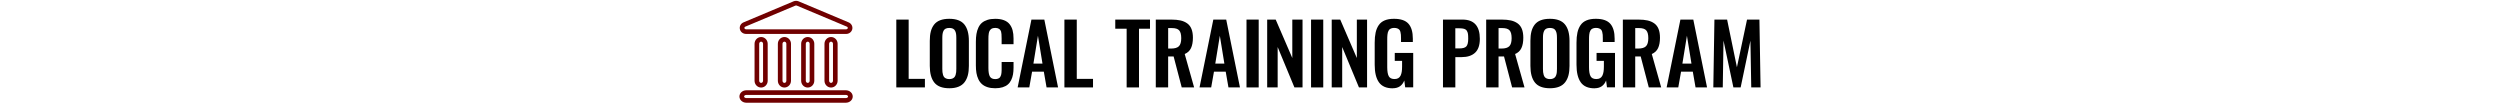
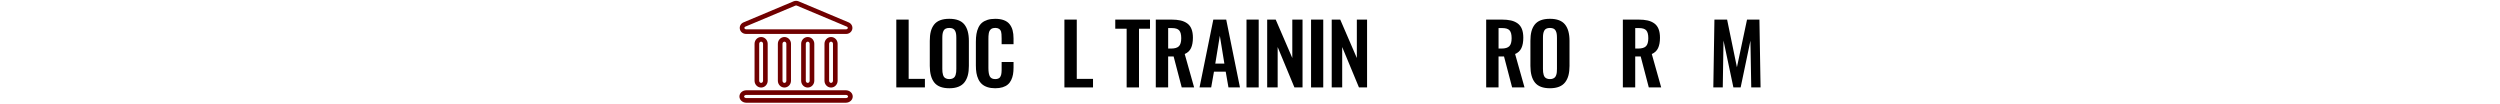
<svg xmlns="http://www.w3.org/2000/svg" version="1.0" id="Layer_1" x="0px" y="0px" viewBox="0 0 1400 58" style="enable-background:new 0 0 1400 58;" xml:space="preserve">
  <style type="text/css">
	.st0{fill:#700000;}
</style>
  <g id="b_00000064356189276277293070000012808785363142948499_">
    <g id="c_00000110447386648636190890000005407181595592658840_">
      <g>
        <g>
          <path d="M501.93,48.96V10.97h6.92v33.2h9.1v4.79C517.95,48.96,501.93,48.96,501.93,48.96z" />
          <path d="M531.63,49.42c-3.91,0-6.71-1.06-8.41-3.19c-1.7-2.12-2.54-5.23-2.54-9.33V22.88c0-2.02,0.19-3.77,0.57-5.25      s1-2.76,1.84-3.85c0.85-1.08,1.98-1.9,3.4-2.44c1.42-0.54,3.13-0.81,5.13-0.81c3.9,0,6.69,1.05,8.4,3.14      c1.7,2.09,2.55,5.16,2.55,9.21V36.9c0,1.99-0.19,3.73-0.58,5.24c-0.39,1.5-1.01,2.81-1.86,3.92c-0.85,1.11-1.98,1.94-3.4,2.51      c-1.42,0.57-3.12,0.85-5.11,0.85L531.63,49.42z M529.9,43.99c0.48,0.2,1.06,0.3,1.73,0.3c0.67,0,1.25-0.1,1.72-0.3      c0.47-0.2,0.85-0.46,1.13-0.78c0.28-0.32,0.5-0.74,0.66-1.26c0.16-0.52,0.27-1.04,0.32-1.56s0.08-1.14,0.08-1.86V21.28      c0-0.92-0.05-1.68-0.14-2.29c-0.09-0.61-0.27-1.19-0.54-1.73c-0.27-0.54-0.67-0.95-1.2-1.21c-0.54-0.27-1.21-0.4-2.04-0.4      c-0.83,0-1.51,0.13-2.05,0.4c-0.54,0.27-0.94,0.67-1.2,1.21c-0.26,0.54-0.44,1.12-0.53,1.73c-0.09,0.61-0.14,1.37-0.14,2.29      v17.25c0,0.72,0.03,1.34,0.08,1.86s0.16,1.04,0.32,1.56s0.38,0.94,0.65,1.26c0.27,0.32,0.65,0.58,1.13,0.78H529.9z" />
          <path d="M557.3,49.42c-1.63,0-3.08-0.21-4.33-0.62s-2.29-0.99-3.1-1.72c-0.81-0.73-1.48-1.64-1.99-2.73      c-0.51-1.08-0.87-2.25-1.08-3.49c-0.21-1.25-0.31-2.65-0.31-4.2V23.42c0-1.65,0.11-3.11,0.32-4.39      c0.21-1.28,0.57-2.46,1.08-3.55c0.5-1.09,1.16-1.99,1.98-2.69c0.82-0.7,1.85-1.25,3.09-1.65c1.25-0.4,2.69-0.6,4.34-0.6      c1.89,0,3.51,0.25,4.86,0.76c1.34,0.5,2.41,1.25,3.19,2.22c0.78,0.98,1.34,2.12,1.7,3.43c0.35,1.31,0.53,2.83,0.53,4.57v3.25      h-6.67v-3.23c0-1.89-0.1-3.17-0.3-3.83c-0.4-1.28-1.37-1.97-2.91-2.06h-0.37c-0.58,0-1.09,0.07-1.52,0.21      c-0.44,0.14-0.79,0.35-1.07,0.65c-0.28,0.3-0.5,0.62-0.66,0.95c-0.16,0.33-0.29,0.78-0.38,1.32c-0.08,0.54-0.14,1.04-0.16,1.5      s-0.03,1.04-0.03,1.74V38.1c0,2.23,0.28,3.82,0.84,4.77s1.55,1.42,2.99,1.42c0.49,0,0.92-0.06,1.29-0.17      c0.37-0.11,0.69-0.26,0.94-0.44s0.47-0.43,0.64-0.76c0.18-0.33,0.31-0.63,0.4-0.92c0.09-0.28,0.16-0.68,0.21-1.18      c0.05-0.5,0.07-0.93,0.08-1.28c0-0.35,0.01-0.83,0.01-1.44v-3.39h6.67v3.12c0,1.42-0.1,2.7-0.3,3.83s-0.54,2.19-1.02,3.18      c-0.48,0.99-1.1,1.82-1.87,2.47c-0.76,0.66-1.74,1.17-2.93,1.55C560.27,49.23,558.89,49.42,557.3,49.42L557.3,49.42z" />
-           <path d="M569.88,48.96l7.72-37.99h7.22l7.7,37.99h-6.44l-1.54-8.82h-6.58l-1.56,8.82h-6.53H569.88z M578.7,35.62h5.09      l-2.54-15.6l-2.54,15.6H578.7z" />
          <path d="M596.07,48.96V10.97h6.92v33.2h9.1v4.79H596.07z" />
          <path d="M630.92,48.96V16.08h-6.37v-5.11H644v5.11h-6.16v32.88H630.92z" />
          <path d="M647.24,48.96V10.97h8.71c2,0,3.72,0.16,5.16,0.49s2.68,0.88,3.75,1.65c1.06,0.77,1.86,1.82,2.38,3.14      c0.52,1.32,0.79,2.94,0.79,4.85c0,2.38-0.36,4.33-1.07,5.84s-1.88,2.61-3.52,3.3l5.27,18.72h-6.94l-4.54-17.35h-3.07v17.35      C654.16,48.96,647.24,48.96,647.24,48.96z M654.16,27.19h1.67c2.05,0,3.5-0.44,4.37-1.31c0.86-0.87,1.29-2.36,1.29-4.47      s-0.37-3.49-1.12-4.37c-0.75-0.88-2.12-1.32-4.12-1.32h-2.08v11.46L654.16,27.19z" />
          <path d="M671.74,48.96l7.72-37.99h7.22l7.7,37.99h-6.44l-1.54-8.82h-6.58l-1.56,8.82H671.74L671.74,48.96z M680.56,35.62h5.09      l-2.54-15.6L680.56,35.62L680.56,35.62z" />
          <path d="M698.04,48.96V10.97h6.83v37.99H698.04z" />
          <path d="M709.62,48.96V10.97h4.77l9.3,21.52V10.97h5.73v37.99h-4.54l-9.39-22.62v22.62H709.62L709.62,48.96z" />
          <path d="M734.19,48.96V10.97h6.83v37.99H734.19z" />
          <path d="M745.76,48.96V10.97h4.77l9.3,21.52V10.97h5.73v37.99h-4.54l-9.39-22.62v22.62H745.76L745.76,48.96z" />
-           <path d="M779.96,49.46c-3.59,0-6.17-1.12-7.76-3.37s-2.37-5.51-2.37-9.81V23.91c0-2.18,0.17-4.07,0.52-5.65      c0.34-1.58,0.92-2.97,1.73-4.16s1.92-2.08,3.35-2.68c1.42-0.6,3.16-0.89,5.22-0.89c3.76,0,6.45,0.92,8.09,2.76      c1.63,1.84,2.45,4.63,2.45,8.37v1.86h-6.62v-1.97c0-0.84-0.02-1.53-0.06-2.06c-0.04-0.53-0.13-1.07-0.27-1.62      c-0.15-0.54-0.35-0.96-0.63-1.25c-0.27-0.29-0.65-0.53-1.12-0.71s-1.05-0.28-1.74-0.28c-0.52,0-0.98,0.07-1.39,0.19      c-0.41,0.13-0.74,0.29-1.02,0.48c-0.27,0.19-0.51,0.46-0.7,0.81c-0.19,0.35-0.34,0.69-0.44,1.02c-0.1,0.33-0.18,0.75-0.23,1.27      s-0.09,0.98-0.1,1.38c-0.02,0.4-0.02,0.91-0.02,1.54v15.33c0,2.29,0.28,3.97,0.85,5.03c0.57,1.06,1.64,1.59,3.23,1.59      c0.82,0,1.52-0.16,2.07-0.47c0.56-0.31,0.99-0.79,1.31-1.42c0.31-0.63,0.53-1.36,0.66-2.18s0.19-1.81,0.19-2.97v-3.12h-4.1      v-4.47h10.33v19.29h-4.49l-0.5-3.85c-1.15,2.9-3.29,4.35-6.44,4.35L779.96,49.46z" />
-           <path d="M808.07,48.96V10.97H819c6.48,0,9.71,3.6,9.71,10.79c0,3.53-0.89,6.11-2.66,7.76c-1.77,1.64-4.27,2.46-7.49,2.46h-3.57      v16.98H808.07L808.07,48.96z M814.99,27.12h2.22c1.96,0,3.28-0.39,3.96-1.16c0.68-0.77,1.03-2.19,1.03-4.25      c0-1.18-0.04-2.08-0.14-2.73s-0.31-1.23-0.64-1.75s-0.84-0.89-1.5-1.09c-0.66-0.2-1.56-0.3-2.69-0.3h-2.25v11.27L814.99,27.12z" />
          <path d="M832.26,48.96V10.97h8.71c2,0,3.72,0.16,5.16,0.49s2.68,0.88,3.75,1.65c1.06,0.77,1.86,1.82,2.38,3.14      s0.79,2.94,0.79,4.85c0,2.38-0.35,4.33-1.07,5.84c-0.71,1.51-1.88,2.61-3.52,3.3l5.27,18.72h-6.94l-4.54-17.35h-3.07v17.35      L832.26,48.96L832.26,48.96z M839.18,27.19h1.67c2.05,0,3.5-0.44,4.37-1.31c0.86-0.87,1.29-2.36,1.29-4.47s-0.37-3.49-1.12-4.37      c-0.75-0.88-2.12-1.32-4.12-1.32h-2.08v11.46L839.18,27.19z" />
          <path d="M867.98,49.42c-3.91,0-6.71-1.06-8.41-3.19c-1.7-2.12-2.54-5.23-2.54-9.33V22.88c0-2.02,0.19-3.77,0.57-5.25      s1-2.76,1.84-3.85c0.85-1.08,1.98-1.9,3.4-2.44c1.42-0.54,3.13-0.81,5.13-0.81c3.9,0,6.69,1.05,8.4,3.14s2.56,5.16,2.56,9.21      V36.9c0,1.99-0.2,3.73-0.58,5.24c-0.39,1.5-1.01,2.81-1.86,3.92s-1.98,1.94-3.4,2.51C871.67,49.13,869.97,49.42,867.98,49.42      L867.98,49.42z M866.25,43.99c0.48,0.2,1.06,0.3,1.73,0.3c0.67,0,1.25-0.1,1.72-0.3s0.85-0.46,1.13-0.78s0.5-0.74,0.67-1.26      c0.17-0.52,0.27-1.04,0.32-1.56c0.05-0.52,0.08-1.14,0.08-1.86V21.28c0-0.92-0.05-1.68-0.14-2.29      c-0.09-0.61-0.27-1.19-0.54-1.73c-0.27-0.54-0.67-0.95-1.2-1.21c-0.53-0.27-1.21-0.4-2.04-0.4s-1.51,0.13-2.05,0.4      c-0.54,0.27-0.94,0.67-1.2,1.21s-0.43,1.12-0.53,1.73c-0.1,0.61-0.14,1.37-0.14,2.29v17.25c0,0.72,0.03,1.34,0.08,1.86      s0.16,1.04,0.32,1.56s0.38,0.94,0.65,1.26c0.28,0.32,0.65,0.58,1.13,0.78H866.25z" />
-           <path d="M892.97,49.46c-3.59,0-6.18-1.12-7.76-3.37s-2.37-5.51-2.37-9.81V23.91c0-2.18,0.17-4.07,0.52-5.65      c0.34-1.58,0.92-2.97,1.73-4.16s1.92-2.08,3.35-2.68c1.43-0.6,3.16-0.89,5.22-0.89c3.76,0,6.45,0.92,8.09,2.76      c1.63,1.84,2.45,4.63,2.45,8.37v1.86h-6.62v-1.97c0-0.84-0.02-1.53-0.06-2.06c-0.04-0.53-0.13-1.07-0.28-1.62      c-0.14-0.54-0.35-0.96-0.63-1.25c-0.27-0.29-0.65-0.53-1.12-0.71s-1.05-0.28-1.74-0.28c-0.52,0-0.98,0.07-1.39,0.19      c-0.41,0.13-0.75,0.29-1.02,0.48c-0.28,0.19-0.51,0.46-0.7,0.81c-0.19,0.35-0.34,0.69-0.44,1.02c-0.1,0.33-0.18,0.75-0.23,1.27      s-0.09,0.98-0.1,1.38c-0.02,0.4-0.02,0.91-0.02,1.54v15.33c0,2.29,0.28,3.97,0.85,5.03c0.56,1.06,1.64,1.59,3.23,1.59      c0.83,0,1.52-0.16,2.07-0.47c0.56-0.31,0.99-0.79,1.31-1.42c0.31-0.63,0.53-1.36,0.66-2.18s0.2-1.81,0.2-2.97v-3.12h-4.1v-4.47      h10.33v19.29h-4.49l-0.5-3.85c-1.15,2.9-3.29,4.35-6.44,4.35L892.97,49.46z" />
          <path d="M908.8,48.96V10.97h8.71c2,0,3.72,0.16,5.16,0.49c1.44,0.33,2.68,0.88,3.75,1.65c1.06,0.77,1.86,1.82,2.38,3.14      s0.79,2.94,0.79,4.85c0,2.38-0.35,4.33-1.07,5.84c-0.71,1.51-1.88,2.61-3.52,3.3l5.27,18.72h-6.94l-4.54-17.35h-3.07v17.35      L908.8,48.96L908.8,48.96z M915.72,27.19h1.67c2.05,0,3.5-0.44,4.37-1.31c0.86-0.87,1.29-2.36,1.29-4.47s-0.37-3.49-1.12-4.37      c-0.75-0.88-2.12-1.32-4.12-1.32h-2.08v11.46L915.72,27.19z" />
-           <path d="M933.31,48.96l7.72-37.99h7.22l7.7,37.99h-6.44l-1.54-8.82h-6.58l-1.56,8.82h-6.53H933.31z M942.13,35.62h5.09      l-2.54-15.6l-2.54,15.6H942.13z" />
          <path d="M959.46,48.96l0.62-37.99h7.1l5.5,26.69l5.66-26.69h6.94l0.64,37.99h-5.22l-0.46-26.17l-5.48,26.17h-4.06l-5.54-26.26      l-0.41,26.26L959.46,48.96L959.46,48.96z" />
        </g>
        <g>
          <path class="st0" d="M417.8,19.01h56.01c1.67,0,3.09-1.09,3.46-2.65c0.36-1.57-0.49-3.18-2.03-3.83L447.23,0.75      c-0.9-0.38-1.95-0.38-2.85,0l-28.01,11.78c-1.54,0.64-2.39,2.25-2.03,3.82c0.36,1.56,1.78,2.65,3.46,2.65V19.01z M417.38,14.92      l28.01-11.77c0.13-0.06,0.27-0.08,0.42-0.08c0.15,0,0.29,0.03,0.42,0.08l28.01,11.77c0.38,0.16,0.58,0.51,0.51,0.85      c-0.09,0.37-0.47,0.64-0.93,0.64H417.8c-0.45,0-0.84-0.27-0.92-0.64c-0.08-0.34,0.13-0.69,0.51-0.85H417.38z" />
          <path class="st0" d="M422.55,24.53v20.69c0,2.1,1.65,3.8,3.68,3.8s3.68-1.71,3.68-3.8V24.53c0-2.1-1.65-3.8-3.68-3.8      S422.55,22.44,422.55,24.53z M427.31,24.53v20.69c0,0.66-0.48,1.2-1.08,1.2s-1.08-0.54-1.08-1.2V24.53c0-0.66,0.48-1.2,1.08-1.2      S427.31,23.87,427.31,24.53z" />
-           <path class="st0" d="M435.6,24.53v20.69c0,2.1,1.65,3.8,3.68,3.8s3.68-1.71,3.68-3.8V24.53c0-2.1-1.65-3.8-3.68-3.8      S435.6,22.44,435.6,24.53z M440.36,24.53v20.69c0,0.66-0.48,1.2-1.08,1.2c-0.6,0-1.08-0.54-1.08-1.2V24.53      c0-0.66,0.48-1.2,1.08-1.2C439.88,23.33,440.36,23.87,440.36,24.53z" />
+           <path class="st0" d="M435.6,24.53v20.69c0,2.1,1.65,3.8,3.68,3.8s3.68-1.71,3.68-3.8V24.53c0-2.1-1.65-3.8-3.68-3.8      S435.6,22.44,435.6,24.53z M440.36,24.53v20.69c0,0.66-0.48,1.2-1.08,1.2c-0.6,0-1.08-0.54-1.08-1.2V24.53      c0-0.66,0.48-1.2,1.08-1.2C439.88,23.33,440.36,23.87,440.36,24.53" />
          <path class="st0" d="M448.65,24.53v20.69c0,2.1,1.65,3.8,3.68,3.8s3.68-1.71,3.68-3.8V24.53c0-2.1-1.65-3.8-3.68-3.8      S448.65,22.44,448.65,24.53z M453.41,24.53v20.69c0,0.66-0.48,1.2-1.08,1.2s-1.08-0.54-1.08-1.2V24.53c0-0.66,0.48-1.2,1.08-1.2      S453.41,23.87,453.41,24.53z" />
          <path class="st0" d="M461.71,24.53v20.69c0,2.1,1.65,3.8,3.68,3.8s3.68-1.71,3.68-3.8V24.53c0-2.1-1.65-3.8-3.68-3.8      S461.71,22.44,461.71,24.53z M466.47,24.53v20.69c0,0.66-0.48,1.2-1.08,1.2s-1.08-0.54-1.08-1.2V24.53c0-0.66,0.48-1.2,1.08-1.2      S466.47,23.87,466.47,24.53z" />
          <path class="st0" d="M473.64,50.55h-55.67c-2.15,0-3.89,1.56-3.89,3.49s1.75,3.49,3.89,3.49h55.67c2.15,0,3.89-1.56,3.89-3.49      S475.78,50.55,473.64,50.55z M473.64,54.93h-55.67c-0.69,0-1.29-0.42-1.29-0.89c0-0.42,0.53-0.89,1.29-0.89h55.67      c0.76,0,1.29,0.47,1.29,0.89C474.93,54.51,474.33,54.93,473.64,54.93z" />
        </g>
      </g>
    </g>
  </g>
</svg>